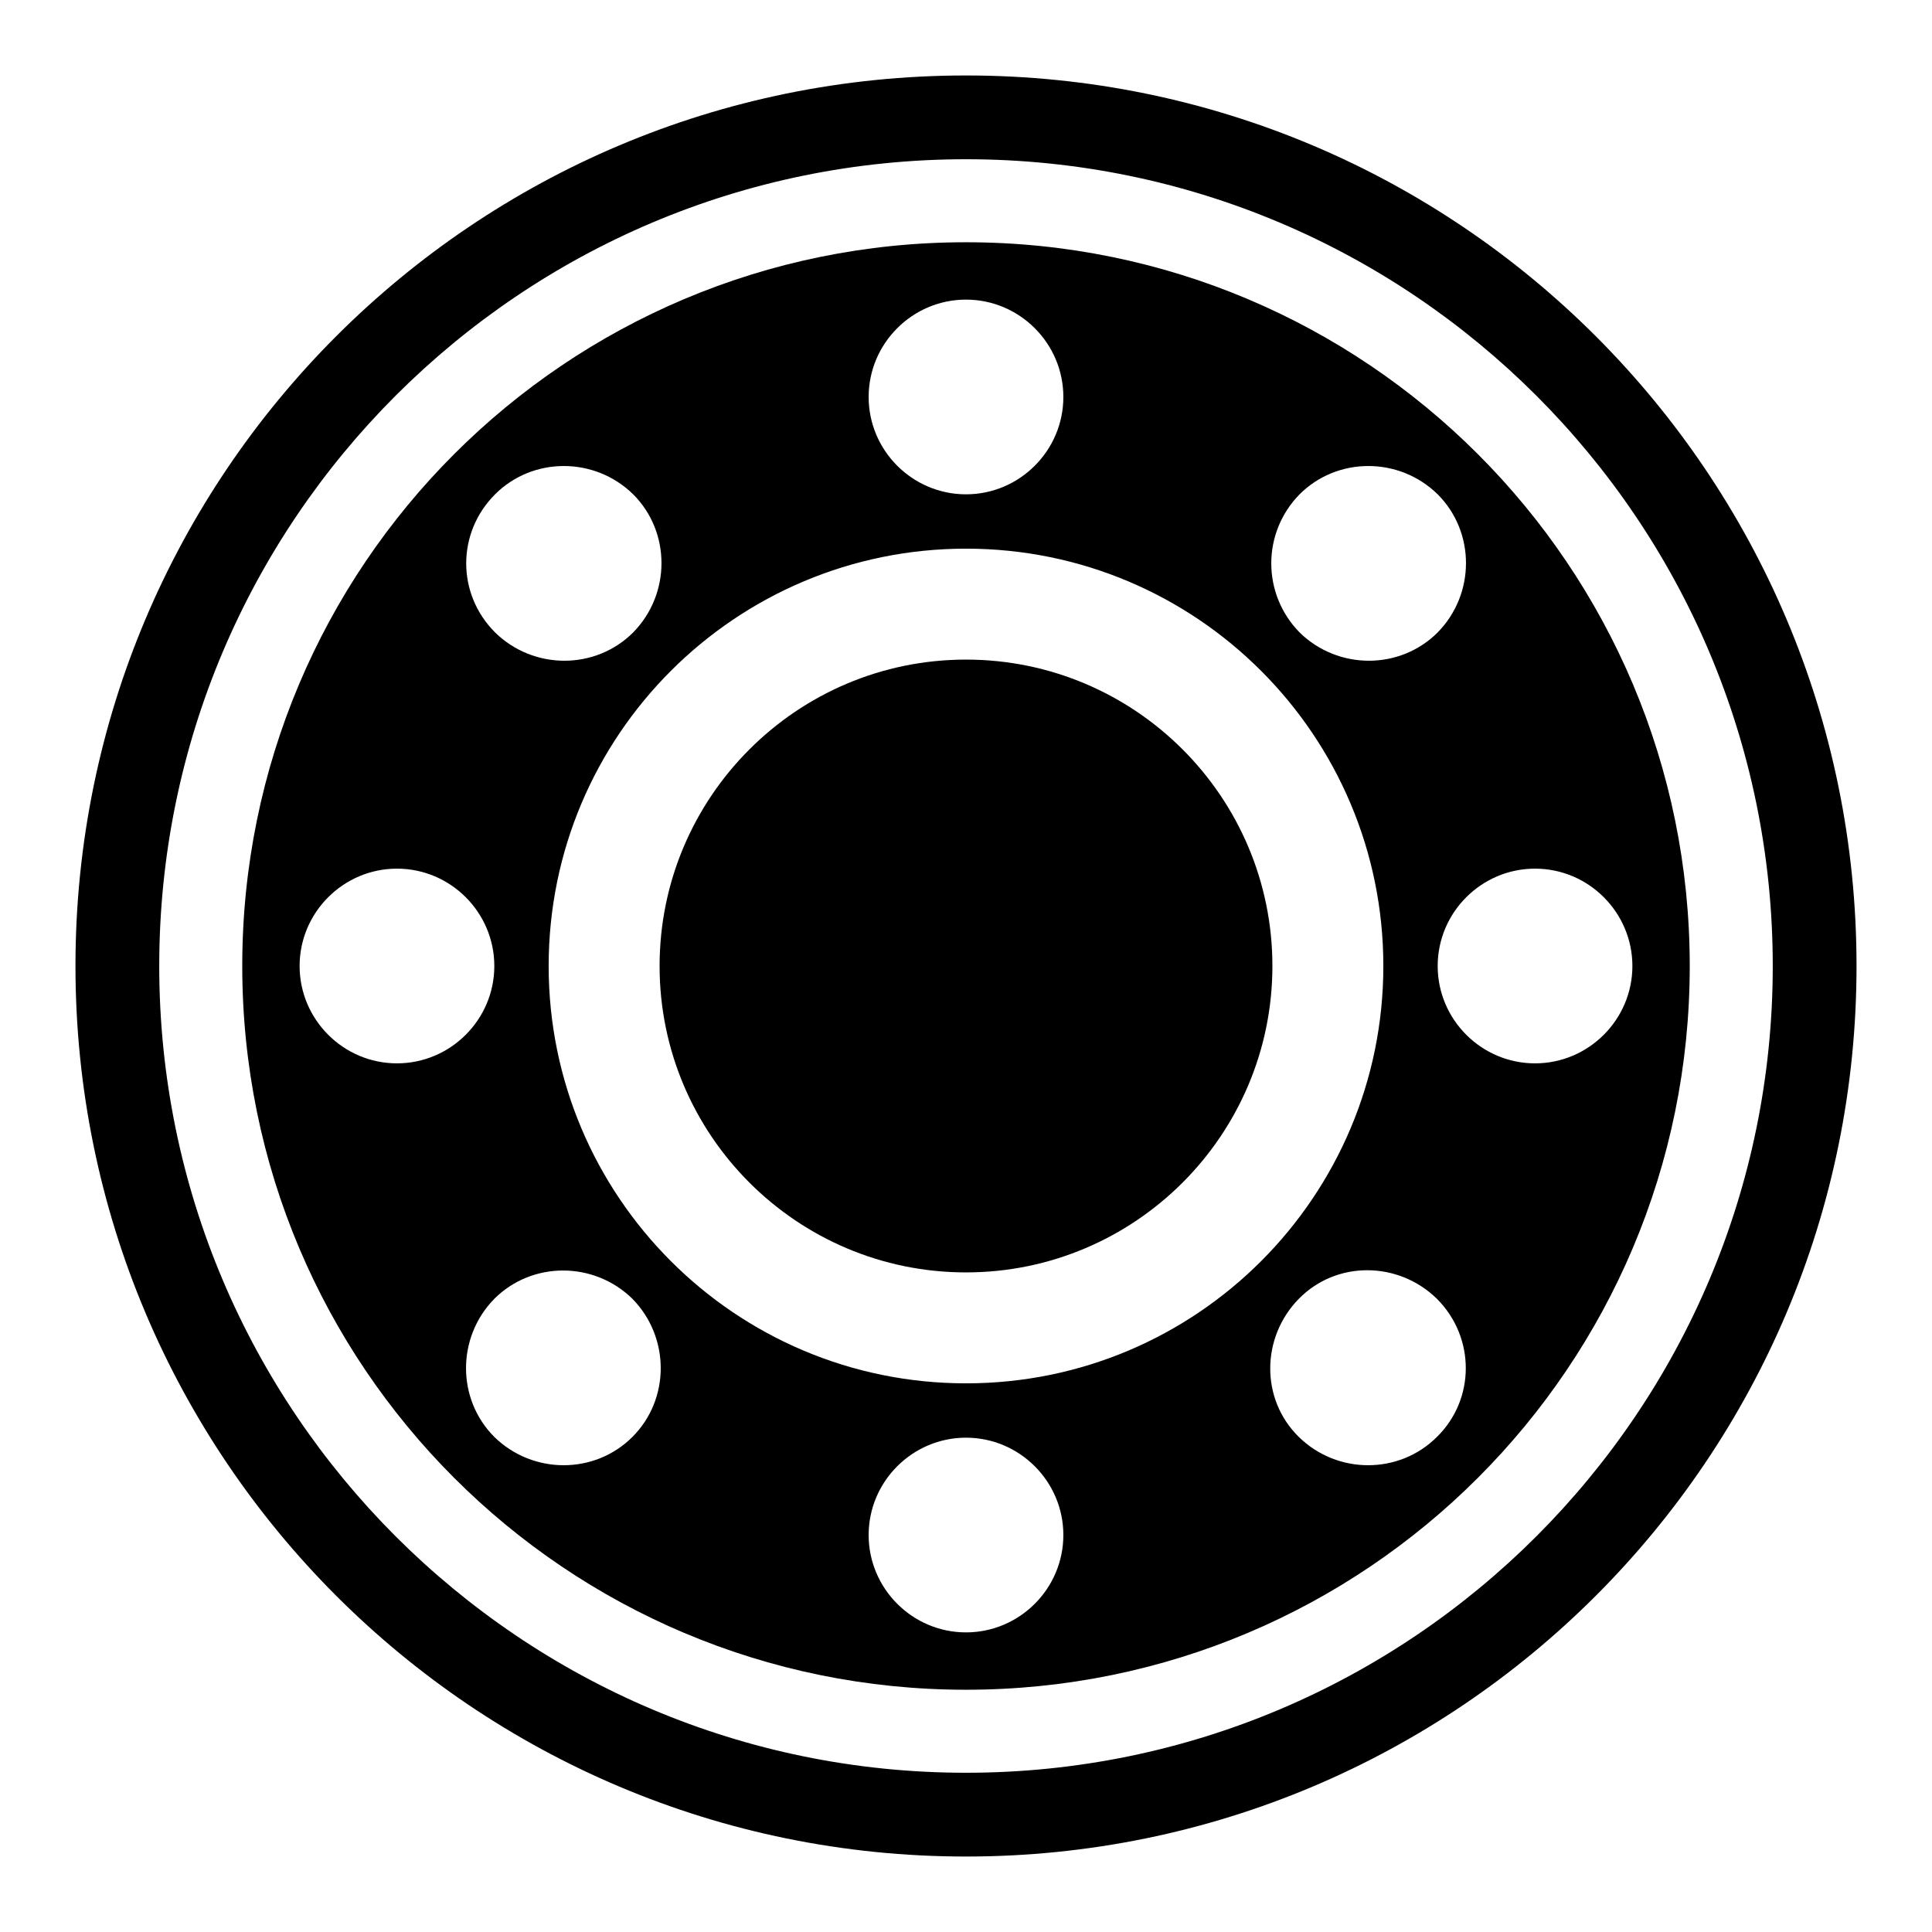
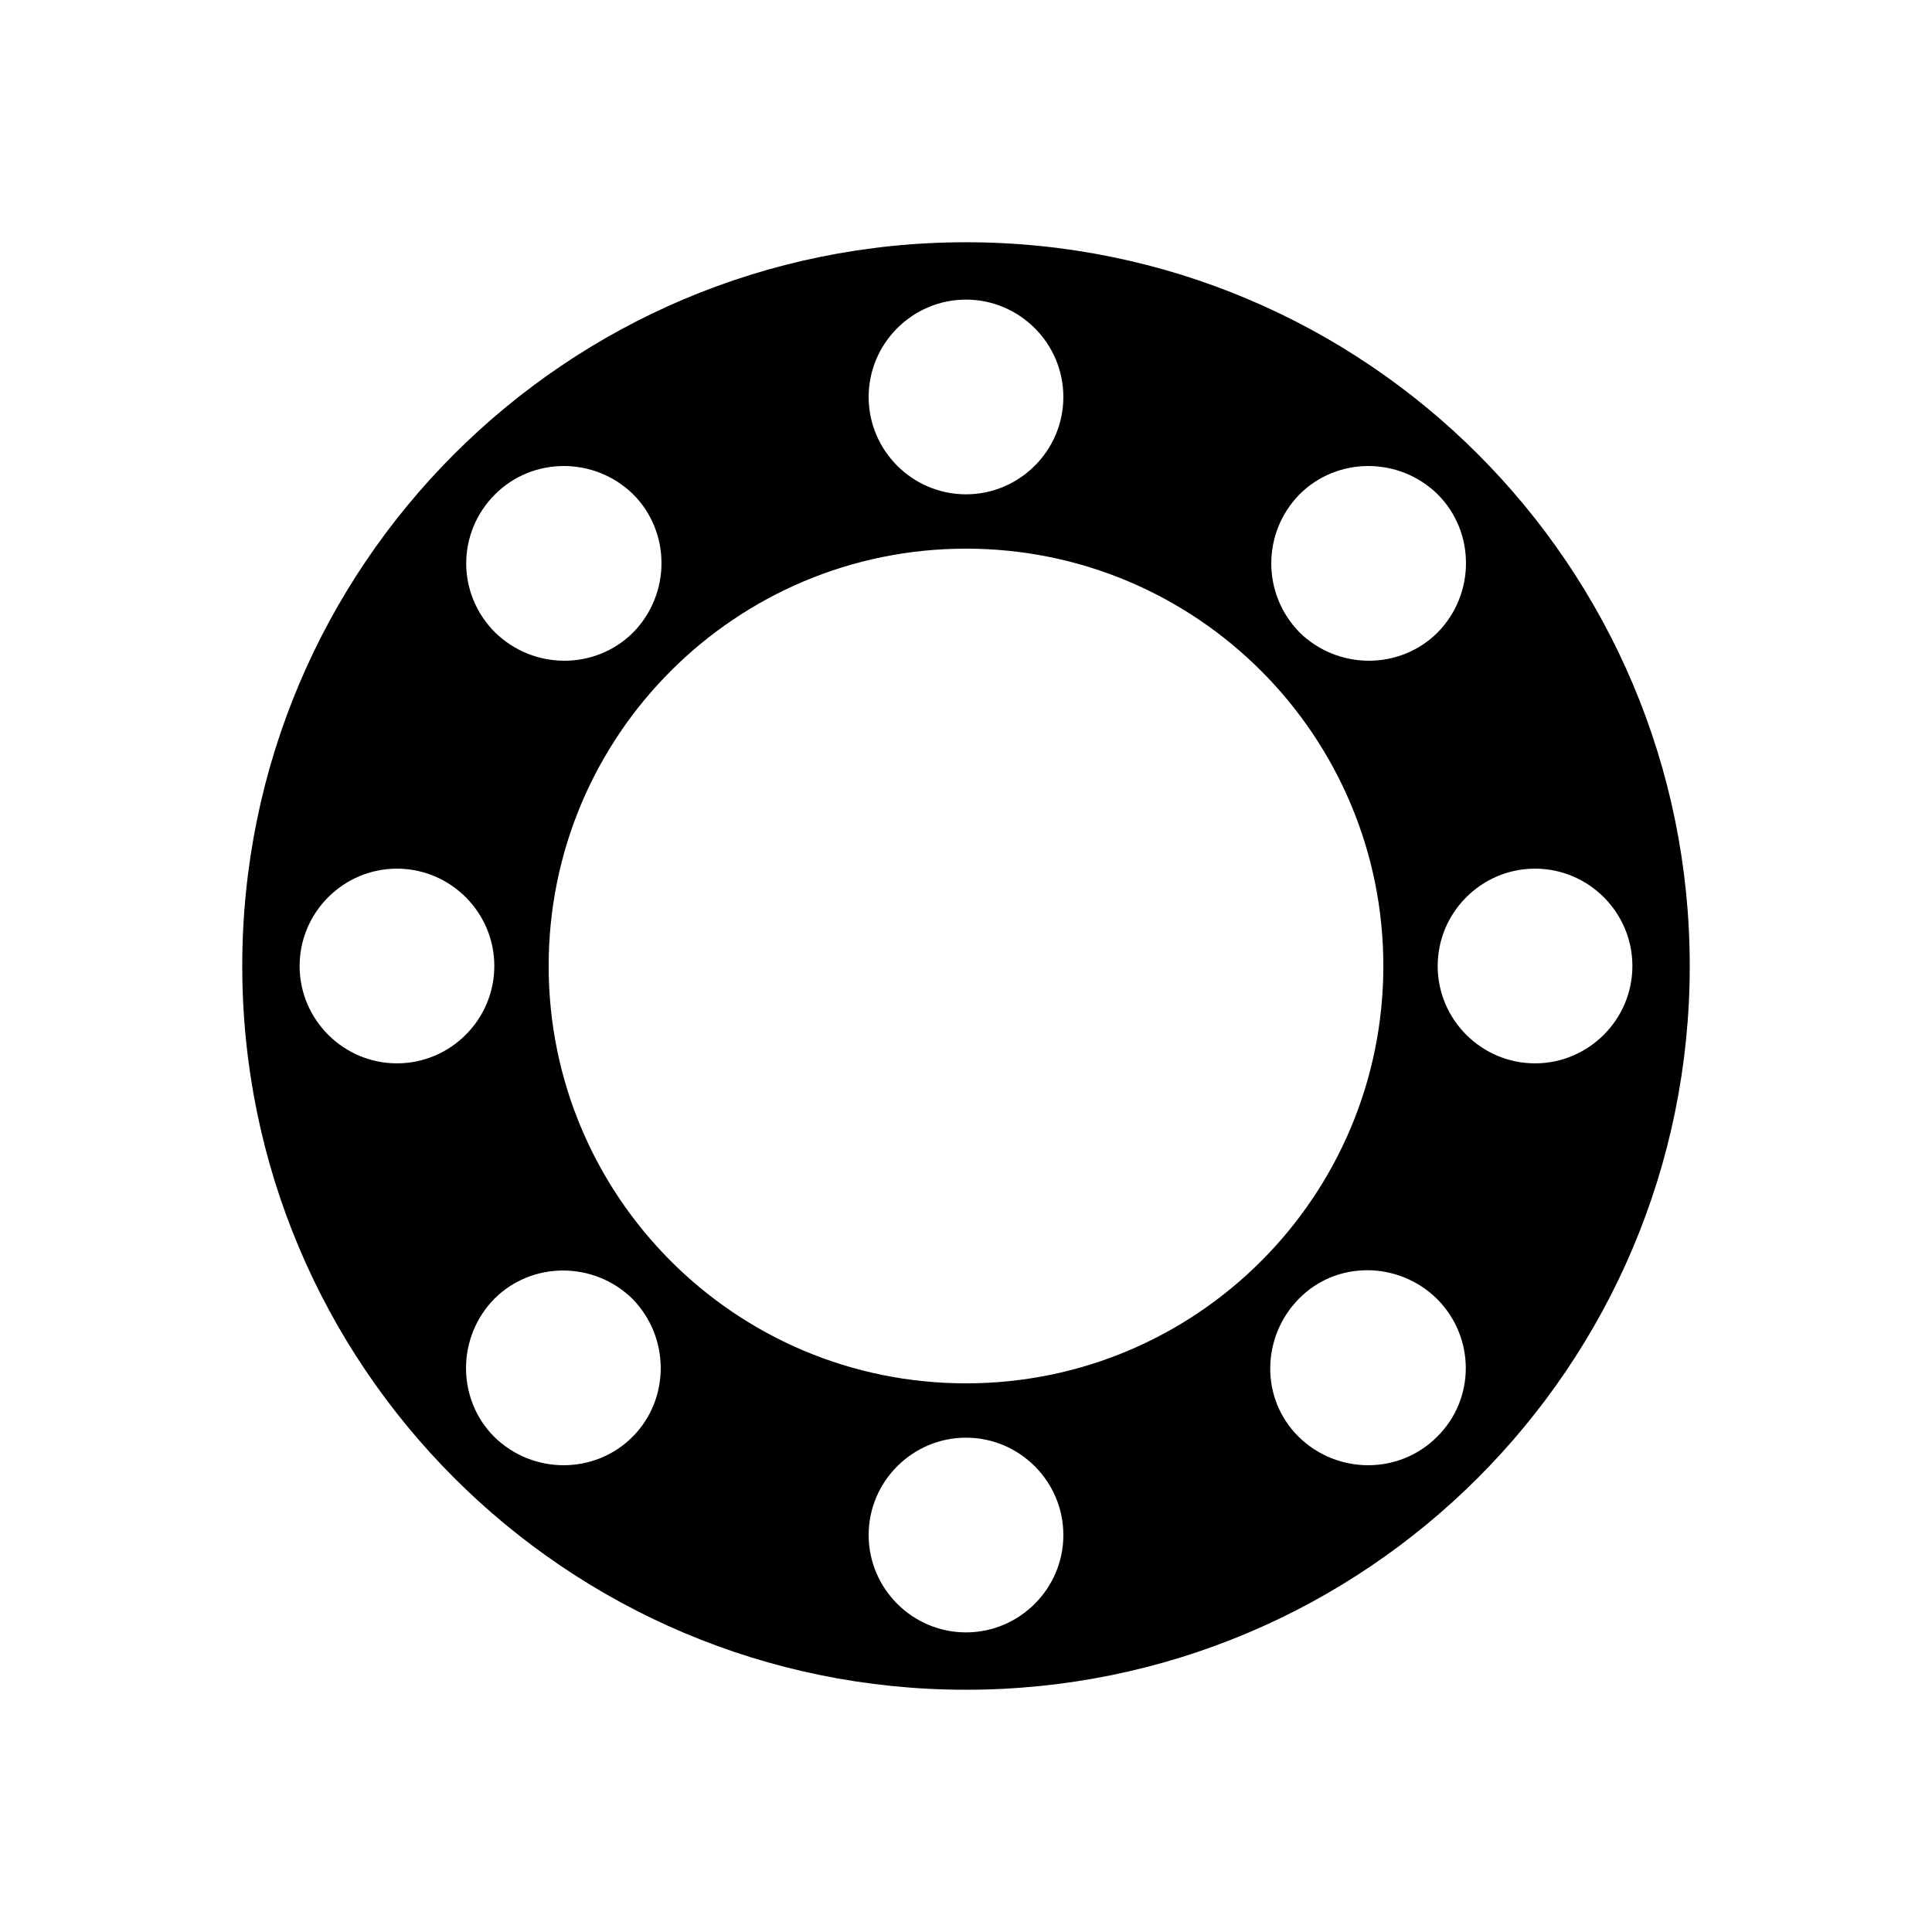
<svg xmlns="http://www.w3.org/2000/svg" version="1.1" x="0px" y="0px" viewBox="0 0 256 256" enable-background="new 0 0 256 256" xml:space="preserve">
  <g>
    <g>
-       <path fill="#000000" d="M128,10C62.8,10,10,62.8,10,128c0,65.2,52.8,118,118,118c65.2,0,118-52.8,118-118C246,62.8,193.2,10,128,10z M128,234.9c-59,0-106.9-47.9-106.9-106.9C21.1,69,69,21.1,128,21.1c59,0,106.9,47.9,106.9,106.9S187,234.9,128,234.9z" />
-       <path fill="#000000" d="M128,87.4c-22.4,0-40.6,18.2-40.6,40.6s18.2,40.6,40.6,40.6c22.4,0,40.6-18.2,40.6-40.6S150.4,87.4,128,87.4z" />
      <path fill="#000000" d="M128,32.1c-53,0-95.9,42.9-95.9,95.9c0,53,42.9,95.9,95.9,95.9c53,0,95.9-42.9,95.9-95.9C223.9,75,181,32.1,128,32.1z M172.2,65.5c5-5,13.2-5,18.3,0c5,5,5,13.2,0,18.3c-5,5-13.2,5-18.3,0C167.2,78.7,167.2,70.6,172.2,65.5z M128,39.7c7.1,0,12.9,5.8,12.9,12.9c0,7.1-5.8,12.9-12.9,12.9c-7.1,0-12.9-5.8-12.9-12.9C115.1,45.5,120.9,39.7,128,39.7z M65.6,65.5c5-5,13.2-5,18.3,0c5,5,5,13.2,0,18.3c-5,5-13.2,5-18.3,0C60.5,78.7,60.5,70.6,65.6,65.5z M52.6,140.9c-7.1,0-12.9-5.8-12.9-12.9c0-7.1,5.8-12.9,12.9-12.9c7.1,0,12.9,5.8,12.9,12.9C65.5,135.1,59.7,140.9,52.6,140.9z M83.8,190.4c-5,5-13.2,5-18.3,0c-5-5-5-13.2,0-18.3c5-5,13.2-5,18.3,0C88.8,177.2,88.8,185.4,83.8,190.4z M128,216.3c-7.1,0-12.9-5.8-12.9-12.9s5.8-12.9,12.9-12.9c7.1,0,12.9,5.8,12.9,12.9S135.1,216.3,128,216.3z M128,183.3c-30.6,0-55.3-24.8-55.3-55.3c0-30.6,24.8-55.3,55.3-55.3c30.6,0,55.3,24.8,55.3,55.3C183.3,158.5,158.6,183.3,128,183.3z M190.4,190.4c-5,5-13.2,5-18.3,0s-5-13.2,0-18.3s13.2-5,18.3,0C195.5,177.2,195.5,185.4,190.4,190.4z M203.4,140.9c-7.1,0-12.9-5.8-12.9-12.9c0-7.1,5.8-12.9,12.9-12.9c7.1,0,12.9,5.8,12.9,12.9C216.3,135.1,210.5,140.9,203.4,140.9z" />
    </g>
  </g>
</svg>